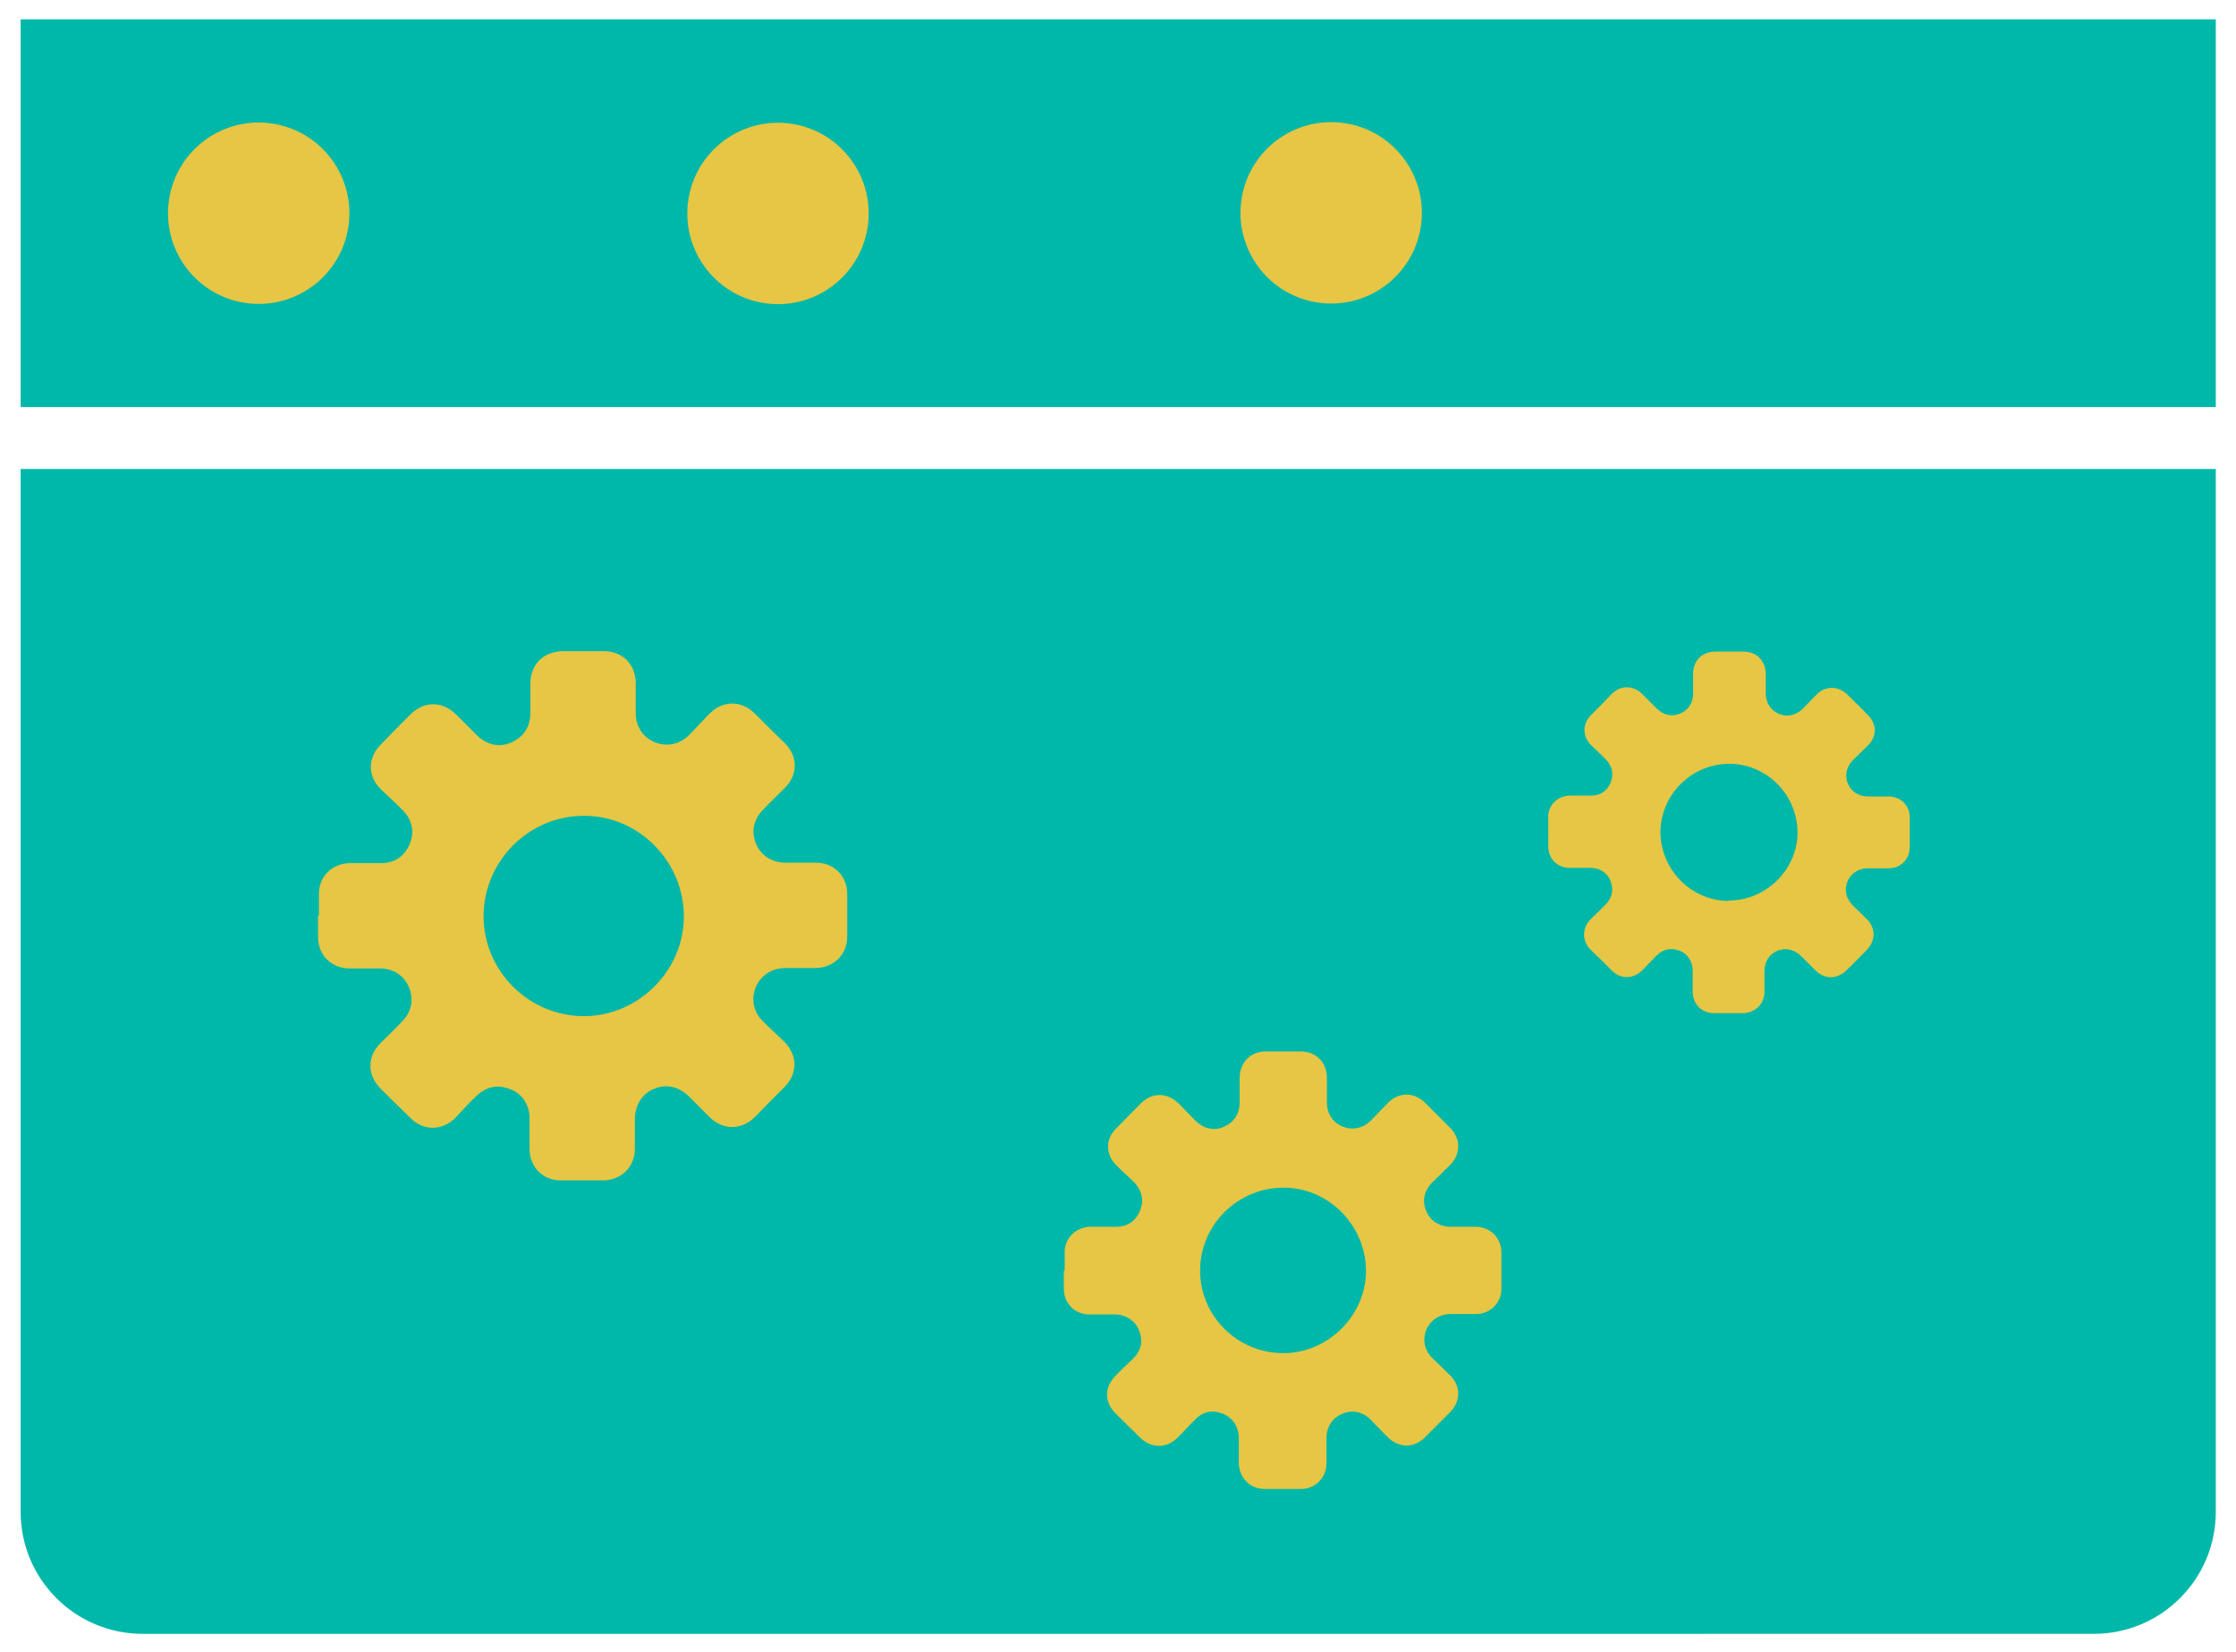
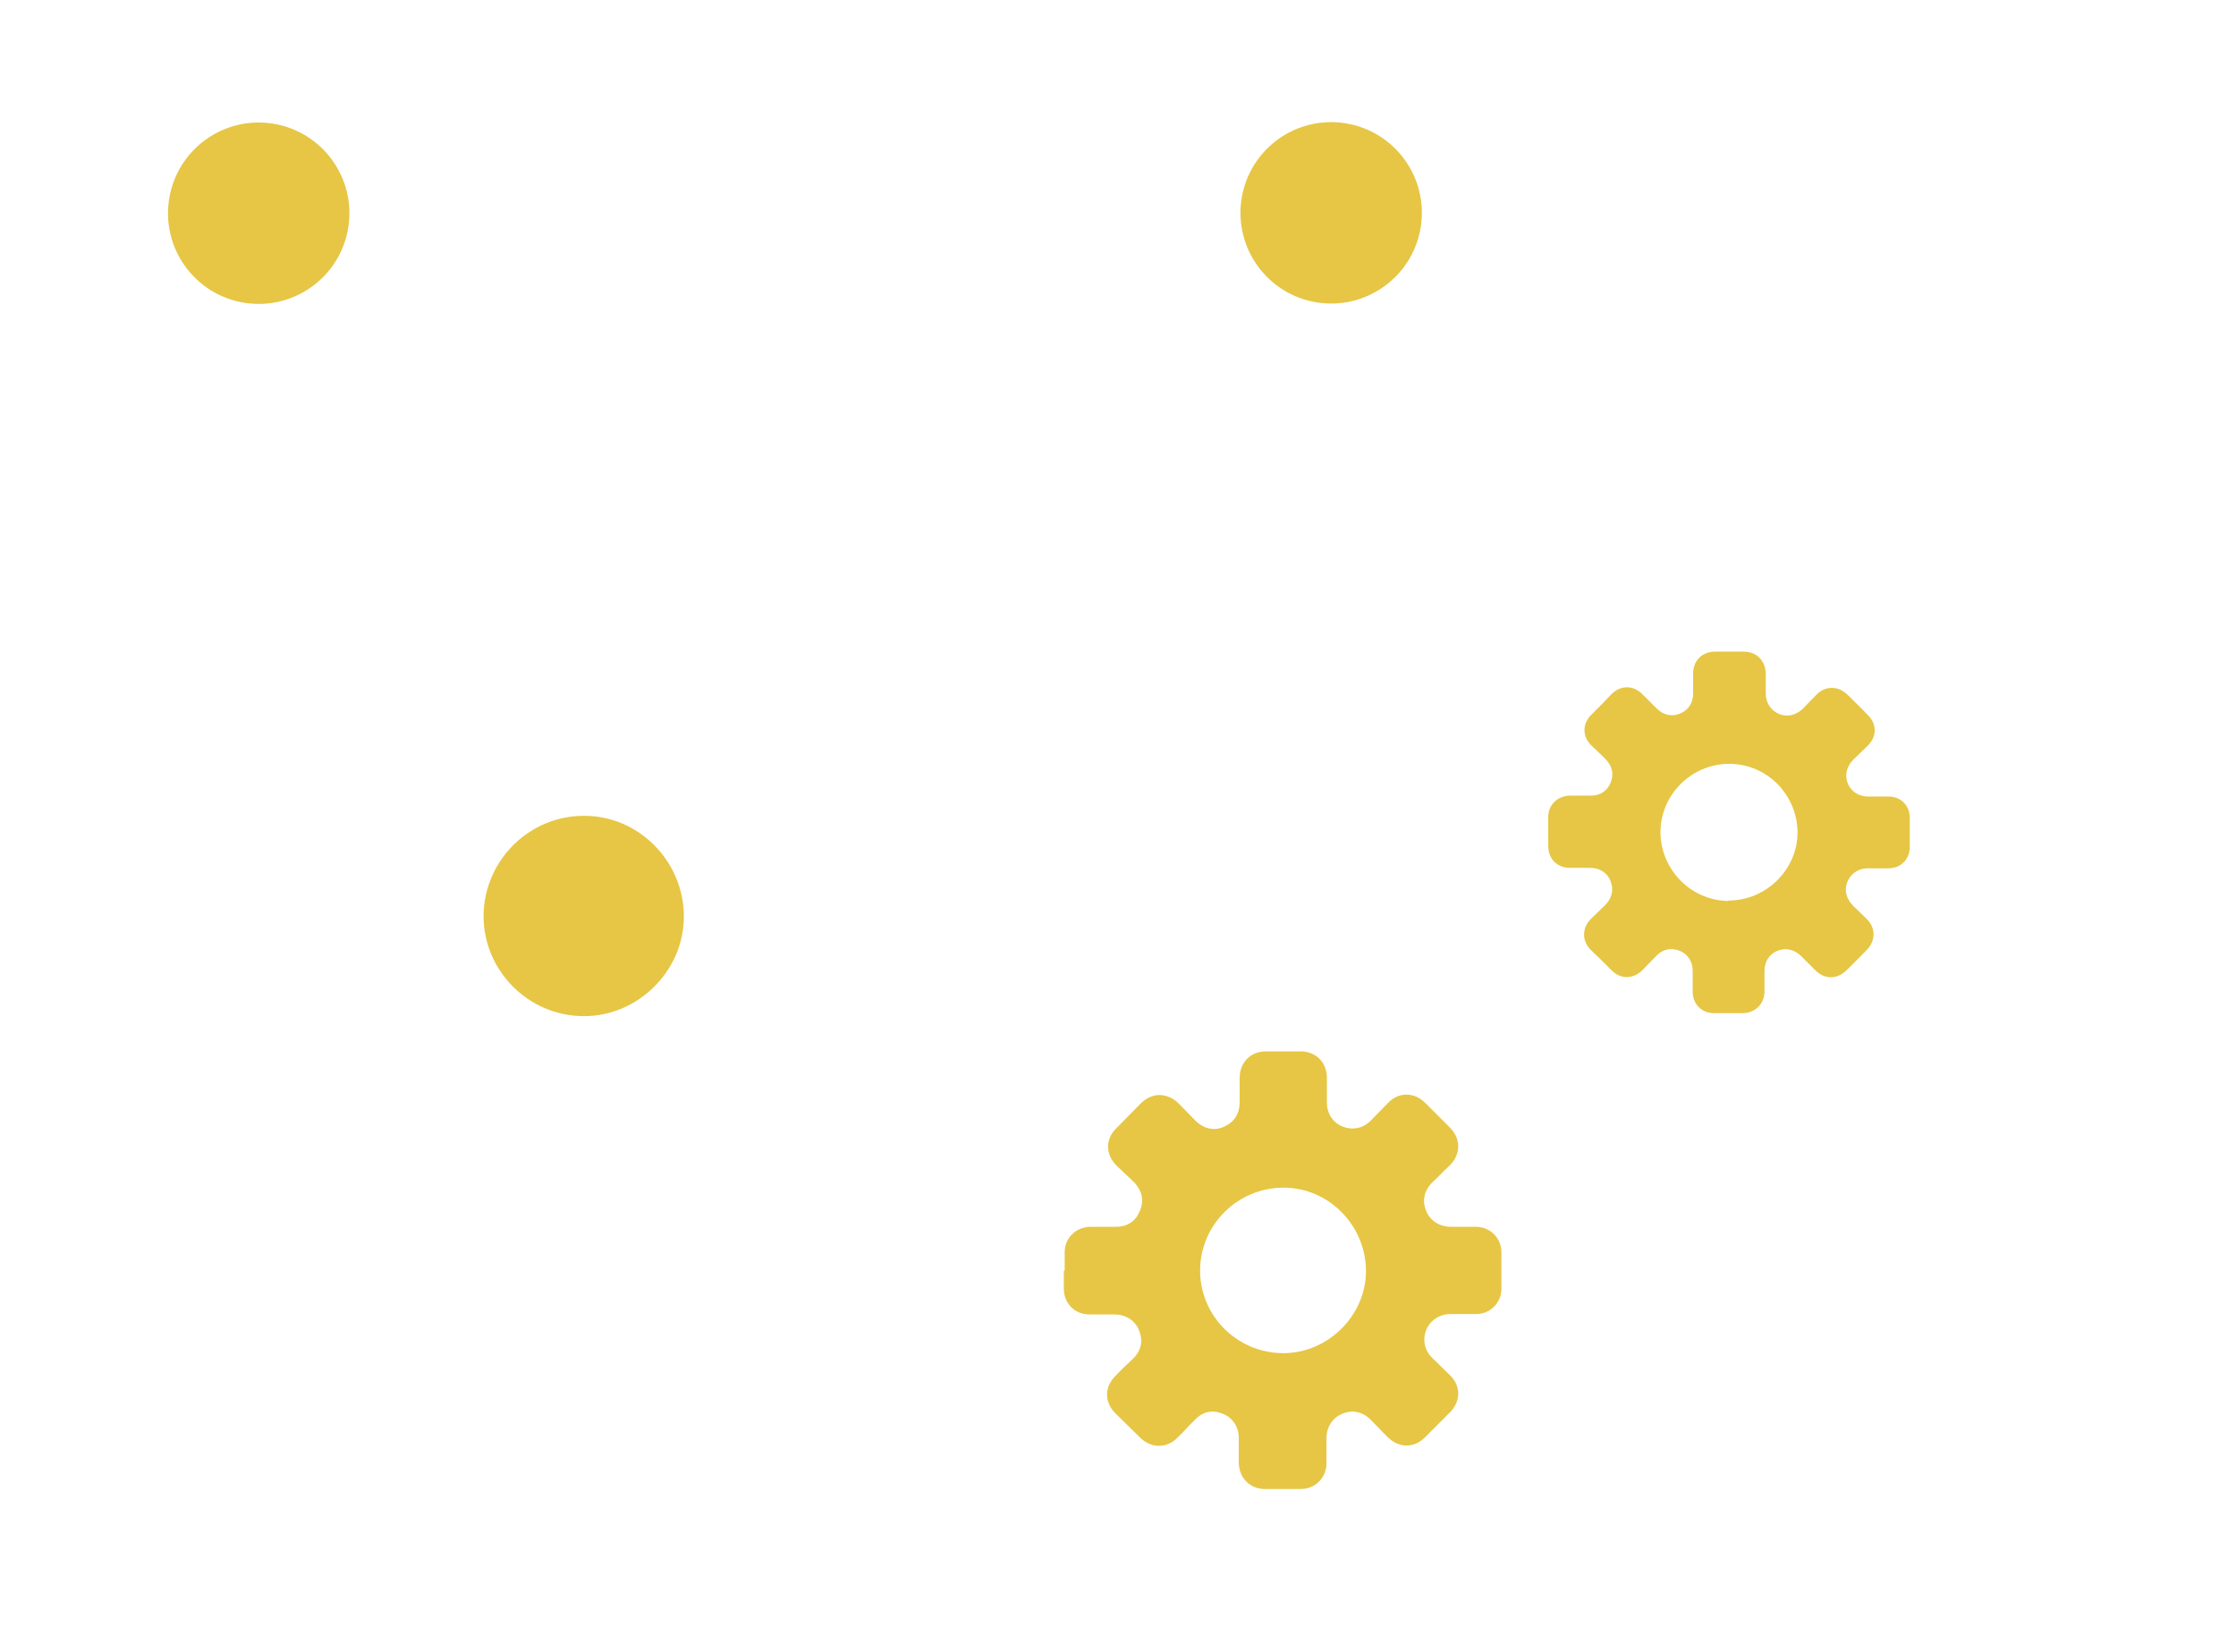
<svg xmlns="http://www.w3.org/2000/svg" id="Layer_1" data-name="Layer 1" version="1.1" viewBox="0 0 520.2 384.3">
-   <rect x="4.8" y="4.5" width="510.7" height="90.2" fill="#00b8a9" stroke-width="0" />
-   <path d="M4.8,109.1h510.7v242.6c0,15.7-12.7,28.4-28.4,28.4H33.2c-15.7,0-28.4-12.7-28.4-28.4V109.1h0Z" fill="#00b8a9" stroke-width="0" />
  <circle cx="60.2" cy="49.6" r="21.1" transform="translate(1.6 101.1) rotate(-80.8)" fill="#e6c644" stroke-width="0" />
-   <circle cx="181" cy="49.6" r="21.1" transform="translate(103.1 220.4) rotate(-80.8)" fill="#e6c644" stroke-width="0" />
  <circle cx="309.8" cy="49.6" r="21.1" transform="translate(211.2 347.4) rotate(-80.8)" fill="#e6c644" stroke-width="0" />
-   <path d="M74.2,213c0-1.7,0-3.4,0-5.1,0-4,3.1-7,7.1-7.1,2.5,0,5,0,7.4,0,3.1,0,5.4-1.6,6.6-4.4,1.2-2.9.6-5.6-1.5-7.8-1.6-1.7-3.5-3.3-5.2-5-3.1-3-3.1-7.3,0-10.4,2.3-2.4,4.6-4.7,6.9-7,3.2-3.2,7.4-3.1,10.6,0,1.6,1.6,3.2,3.2,4.8,4.8,2.3,2.3,5.3,3,8.1,1.7,2.9-1.3,4.4-3.7,4.4-6.9,0-2.3,0-4.5,0-6.8,0-4.4,3-7.4,7.4-7.5,3.2,0,6.5,0,9.7,0,4.4,0,7.4,3.1,7.4,7.5,0,2.3,0,4.6,0,6.9,0,3.1,1.7,5.7,4.5,6.8,2.8,1.1,5.8.5,8-1.8,1.6-1.6,3.1-3.3,4.7-4.9,3.1-3.1,7.4-3.1,10.5,0,2.3,2.3,4.6,4.6,6.9,6.8,3.2,3.1,3.2,7.5,0,10.6-1.6,1.6-3.3,3.2-4.9,4.9-2.3,2.3-2.9,5.2-1.7,8,1.1,2.7,3.7,4.4,6.9,4.4,2.4,0,4.7,0,7.1,0,4.1,0,7.2,3.1,7.2,7.2,0,3.4,0,6.8,0,10.1,0,4-3.1,7.1-7.2,7.2-2.4,0-4.8,0-7.2,0-3.1,0-5.7,1.7-6.9,4.5-1.1,2.8-.5,5.8,1.8,8,1.6,1.6,3.3,3.1,4.9,4.7,3.1,3.1,3.1,7.4,0,10.5-2.3,2.3-4.6,4.6-6.8,6.9-3.2,3.2-7.5,3.2-10.7,0-1.6-1.6-3.2-3.2-4.8-4.8-2.3-2.2-5.2-2.9-8-1.7-2.8,1.1-4.4,3.7-4.5,6.9,0,2.4,0,4.7,0,7.1,0,4.1-3.1,7.2-7.2,7.3-3.4,0-6.8,0-10.1,0-4.1,0-7.2-3.1-7.2-7.3,0-2.4,0-4.8,0-7.2,0-3-1.7-5.7-4.5-6.7-3-1.2-5.6-.6-7.9,1.6-1.7,1.6-3.2,3.3-4.8,5-3.1,3.1-7.4,3.2-10.5.1-2.4-2.3-4.7-4.6-7-6.9-3.1-3.1-3.1-7.4,0-10.5,1.6-1.6,3.3-3.2,4.9-4.9,2.3-2.3,2.9-5,1.8-8-1.1-2.8-3.7-4.5-6.8-4.5-2.4,0-4.7,0-7.1,0-4.2,0-7.3-3.1-7.3-7.3,0-1.7,0-3.3,0-5ZM135.7,236.4c12.6.1,23.3-10.4,23.4-23,.1-12.8-10.3-23.5-22.9-23.6-12.9-.2-23.5,10.2-23.7,23.1-.1,12.8,10.3,23.4,23.2,23.5Z" fill="#e6c644" stroke-width="0" />
+   <path d="M74.2,213ZM135.7,236.4c12.6.1,23.3-10.4,23.4-23,.1-12.8-10.3-23.5-22.9-23.6-12.9-.2-23.5,10.2-23.7,23.1-.1,12.8,10.3,23.4,23.2,23.5Z" fill="#e6c644" stroke-width="0" />
  <path d="M247.7,295.5c0-1.4,0-2.8,0-4.2,0-3.3,2.6-5.8,5.9-5.9,2,0,4.1,0,6.1,0,2.6,0,4.5-1.3,5.5-3.7,1-2.4.5-4.6-1.2-6.5-1.4-1.4-2.9-2.7-4.3-4.1-2.5-2.5-2.6-6.1,0-8.6,1.9-1.9,3.8-3.9,5.7-5.8,2.6-2.6,6.1-2.6,8.8,0,1.3,1.3,2.6,2.7,3.9,4,1.9,1.9,4.4,2.5,6.7,1.4,2.4-1.1,3.6-3,3.6-5.7,0-1.9,0-3.7,0-5.6,0-3.6,2.5-6.2,6.1-6.2,2.7,0,5.4,0,8.1,0,3.6,0,6.1,2.6,6.1,6.2,0,1.9,0,3.8,0,5.7,0,2.6,1.4,4.7,3.7,5.6,2.3.9,4.8.4,6.6-1.5,1.3-1.3,2.6-2.7,3.9-4,2.5-2.6,6.1-2.6,8.7,0,1.9,1.9,3.8,3.8,5.7,5.7,2.6,2.6,2.6,6.2,0,8.8-1.4,1.3-2.7,2.7-4.1,4-1.9,1.9-2.4,4.3-1.4,6.6.9,2.3,3.1,3.7,5.7,3.7,1.9,0,3.9,0,5.8,0,3.4,0,6,2.6,6,6,0,2.8,0,5.6,0,8.4,0,3.3-2.6,5.9-5.9,5.9-2,0-4,0-5.9,0-2.6,0-4.7,1.4-5.7,3.7-.9,2.3-.4,4.8,1.5,6.6,1.3,1.3,2.7,2.6,4,3.9,2.6,2.5,2.6,6.1,0,8.7-1.9,1.9-3.8,3.8-5.7,5.7-2.6,2.7-6.2,2.6-8.8,0-1.3-1.3-2.6-2.7-3.9-4-1.9-1.9-4.3-2.4-6.6-1.4-2.3.9-3.7,3.1-3.7,5.7,0,1.9,0,3.9,0,5.8,0,3.4-2.6,6-6,6-2.8,0-5.6,0-8.4,0-3.4,0-5.9-2.6-6-6,0-2,0-4,0-5.9,0-2.5-1.4-4.7-3.7-5.6-2.5-1-4.7-.5-6.5,1.4-1.4,1.3-2.6,2.8-4,4.1-2.5,2.6-6.1,2.6-8.7.1-1.9-1.9-3.9-3.8-5.8-5.7-2.6-2.6-2.6-6.1,0-8.7,1.3-1.4,2.7-2.7,4.1-4,1.9-1.9,2.4-4.1,1.4-6.6-.9-2.3-3.1-3.7-5.7-3.7-1.9,0-3.9,0-5.8,0-3.5,0-6-2.6-6-6,0-1.4,0-2.8,0-4.1ZM298.4,314.8c10.4.1,19.3-8.6,19.4-19,0-10.6-8.5-19.4-19-19.5-10.7-.1-19.5,8.5-19.6,19.1-.1,10.6,8.5,19.3,19.2,19.4Z" fill="#e6c644" stroke-width="0" />
  <path d="M360.2,193.5c0-1.2,0-2.3,0-3.5,0-2.7,2.1-4.8,4.9-4.9,1.7,0,3.4,0,5.1,0,2.1,0,3.7-1.1,4.5-3,.8-2,.4-3.8-1-5.3-1.1-1.2-2.4-2.3-3.5-3.4-2.1-2.1-2.1-5,0-7.1,1.6-1.6,3.2-3.2,4.7-4.8,2.2-2.2,5.1-2.1,7.2,0,1.1,1.1,2.2,2.2,3.3,3.3,1.6,1.6,3.6,2,5.5,1.2,2-.9,3-2.5,3-4.7,0-1.5,0-3.1,0-4.6,0-3,2.1-5.1,5.1-5.1,2.2,0,4.4,0,6.7,0,3,0,5,2.1,5.1,5.1,0,1.6,0,3.2,0,4.7,0,2.1,1.2,3.9,3.1,4.7,1.9.8,3.9.3,5.5-1.2,1.1-1.1,2.1-2.2,3.2-3.3,2.1-2.1,5-2.1,7.2,0,1.6,1.6,3.2,3.1,4.7,4.7,2.2,2.1,2.2,5.1,0,7.2-1.1,1.1-2.3,2.2-3.4,3.3-1.5,1.5-2,3.6-1.2,5.5.8,1.9,2.6,3,4.7,3,1.6,0,3.2,0,4.8,0,2.8,0,4.9,2.1,4.9,4.9,0,2.3,0,4.6,0,6.9,0,2.8-2.1,4.9-4.9,4.9-1.6,0-3.3,0-4.9,0-2.1,0-3.9,1.2-4.7,3.1-.8,1.9-.3,3.9,1.2,5.5,1.1,1.1,2.2,2.1,3.3,3.2,2.1,2.1,2.1,5,0,7.2-1.6,1.6-3.1,3.2-4.7,4.7-2.2,2.2-5.1,2.2-7.3,0-1.1-1.1-2.2-2.2-3.3-3.3-1.5-1.5-3.6-2-5.5-1.2-1.9.8-3,2.5-3,4.7,0,1.6,0,3.2,0,4.8,0,2.8-2.1,4.9-4.9,5-2.3,0-4.6,0-6.9,0-2.8,0-4.9-2.1-4.9-5,0-1.6,0-3.3,0-4.9,0-2.1-1.2-3.9-3-4.6-2-.8-3.9-.4-5.4,1.1-1.1,1.1-2.2,2.3-3.3,3.4-2.1,2.1-5.1,2.2-7.2,0-1.6-1.6-3.2-3.2-4.8-4.7-2.1-2.1-2.1-5.1,0-7.2,1.1-1.1,2.3-2.2,3.4-3.3,1.5-1.6,2-3.4,1.2-5.5-.7-1.9-2.5-3.1-4.7-3.1-1.6,0-3.2,0-4.8,0-2.9,0-5-2.1-5-5,0-1.1,0-2.3,0-3.4ZM402.2,209.5c8.6,0,15.9-7.1,16-15.7,0-8.8-7-16-15.7-16.1-8.8-.1-16.1,7-16.2,15.8,0,8.7,7,16,15.8,16.1Z" fill="#e6c644" stroke-width="0" />
</svg>